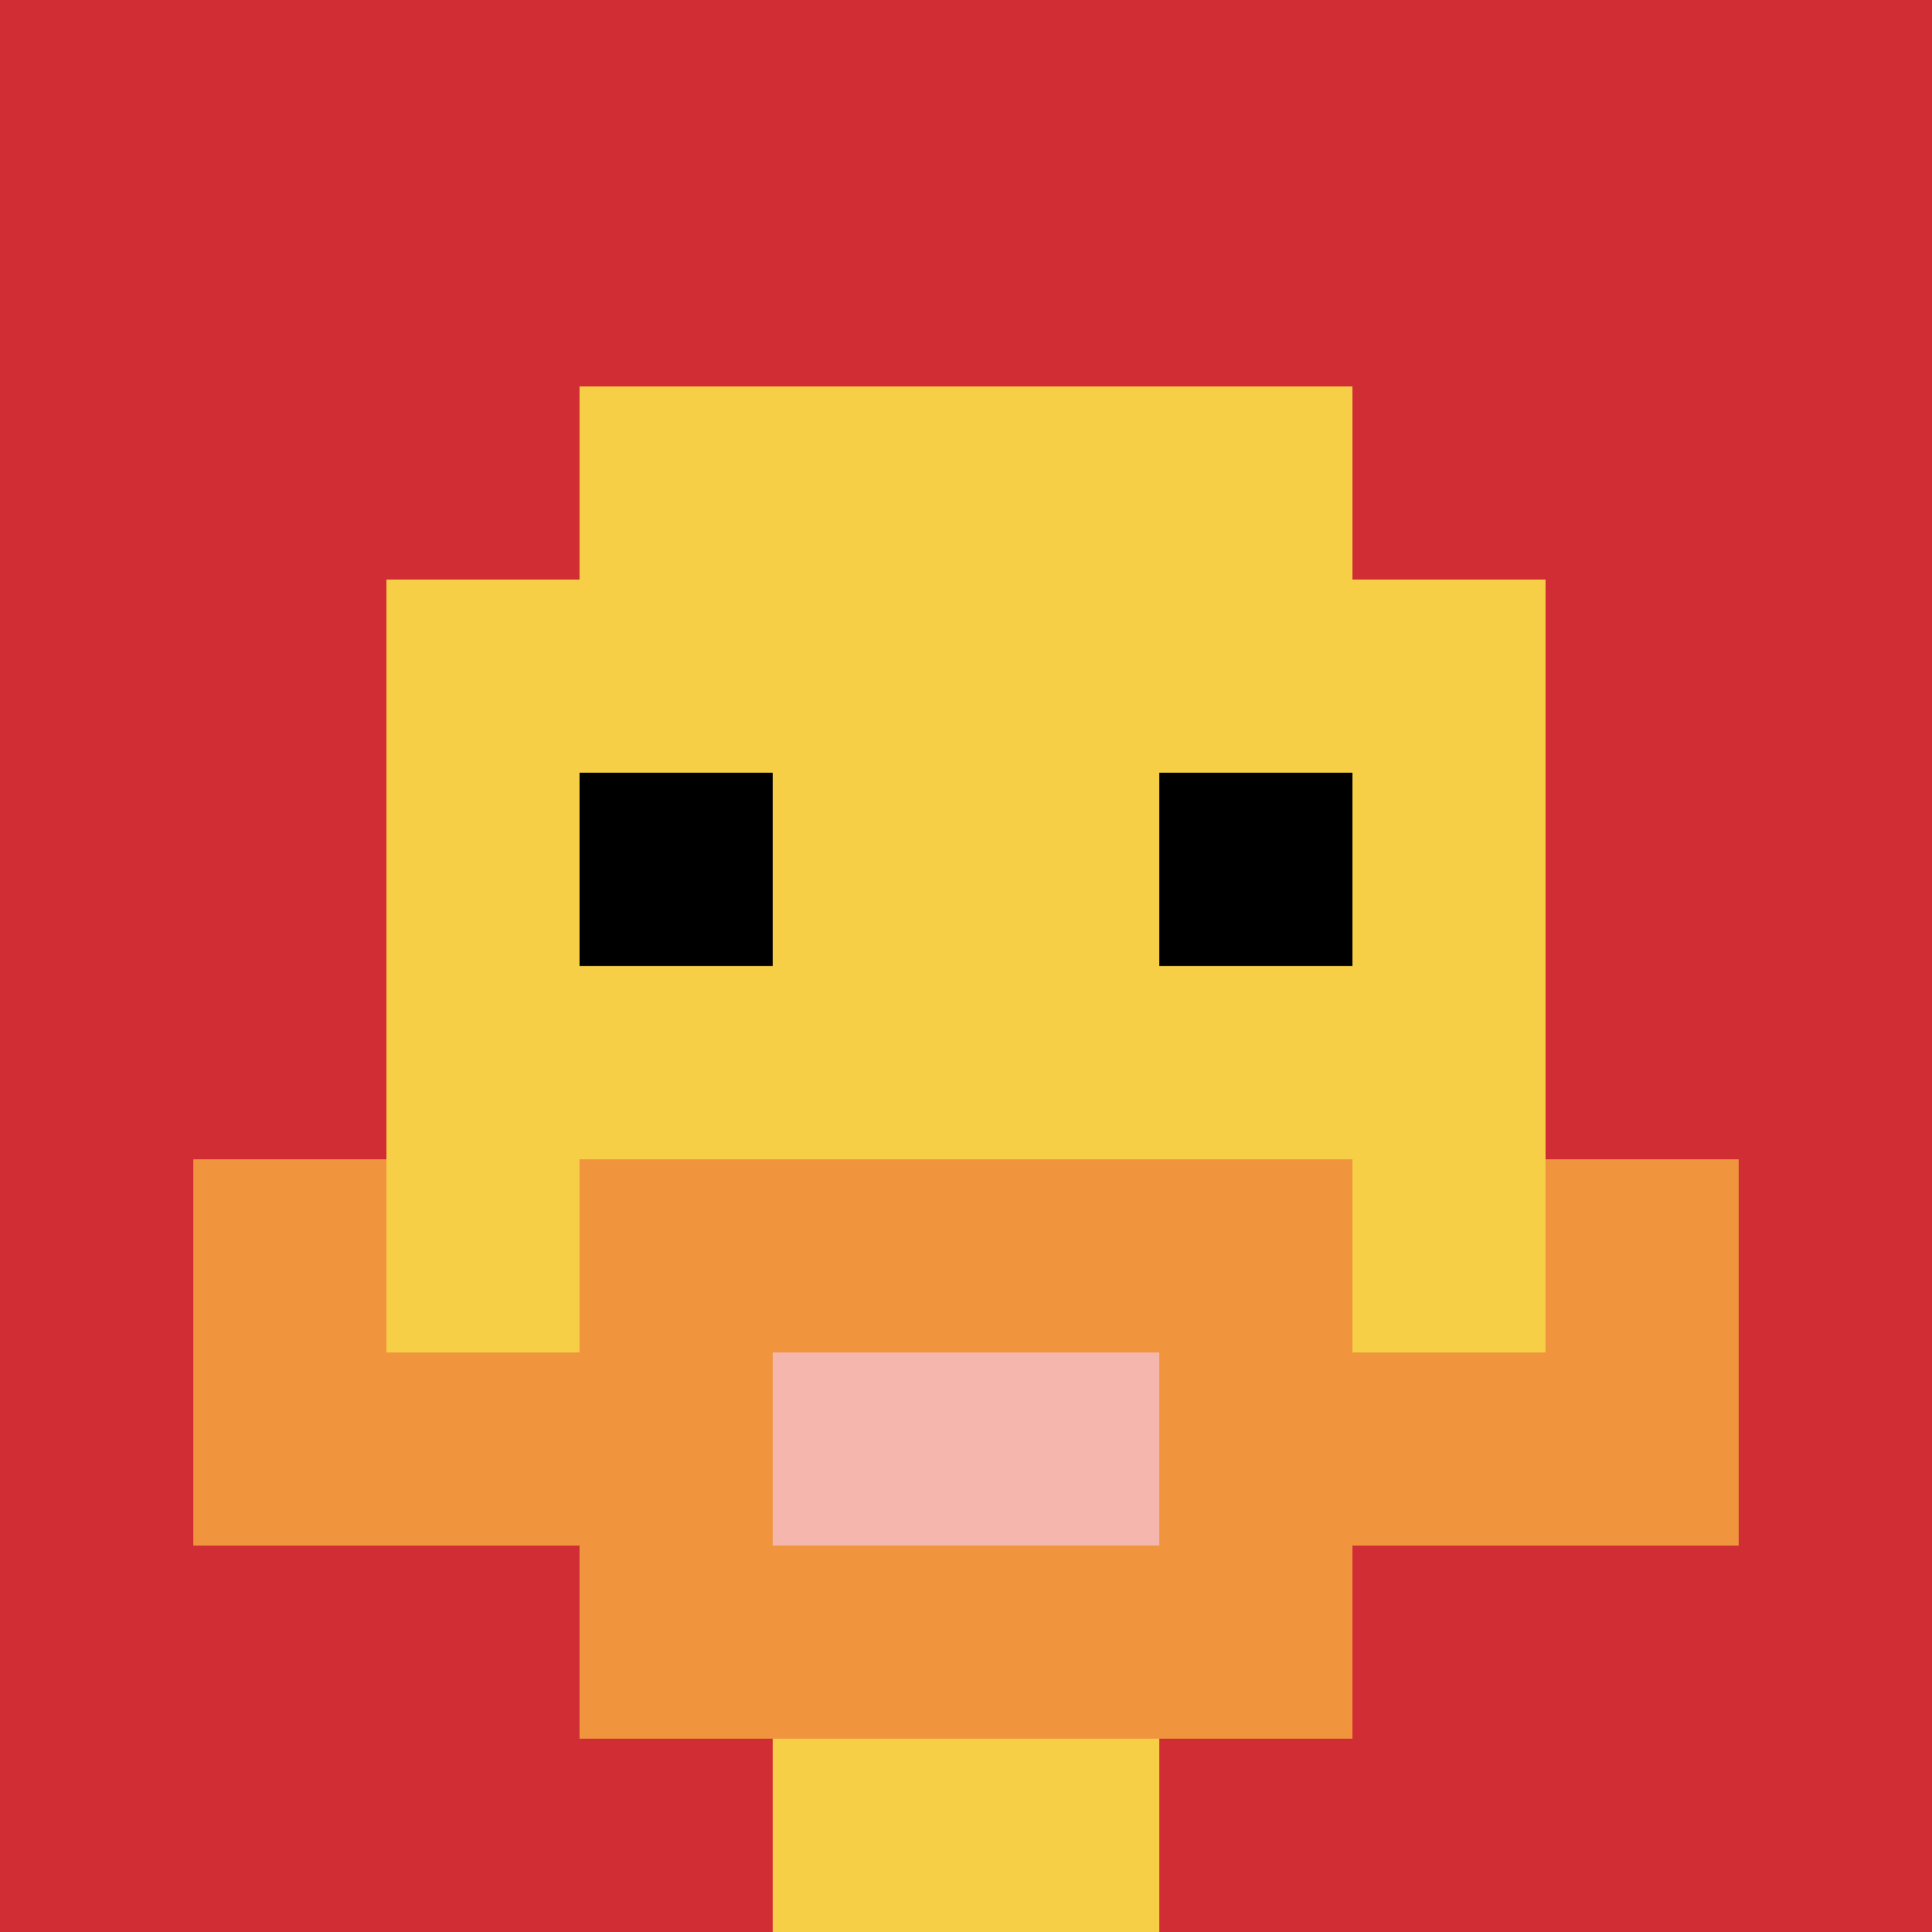
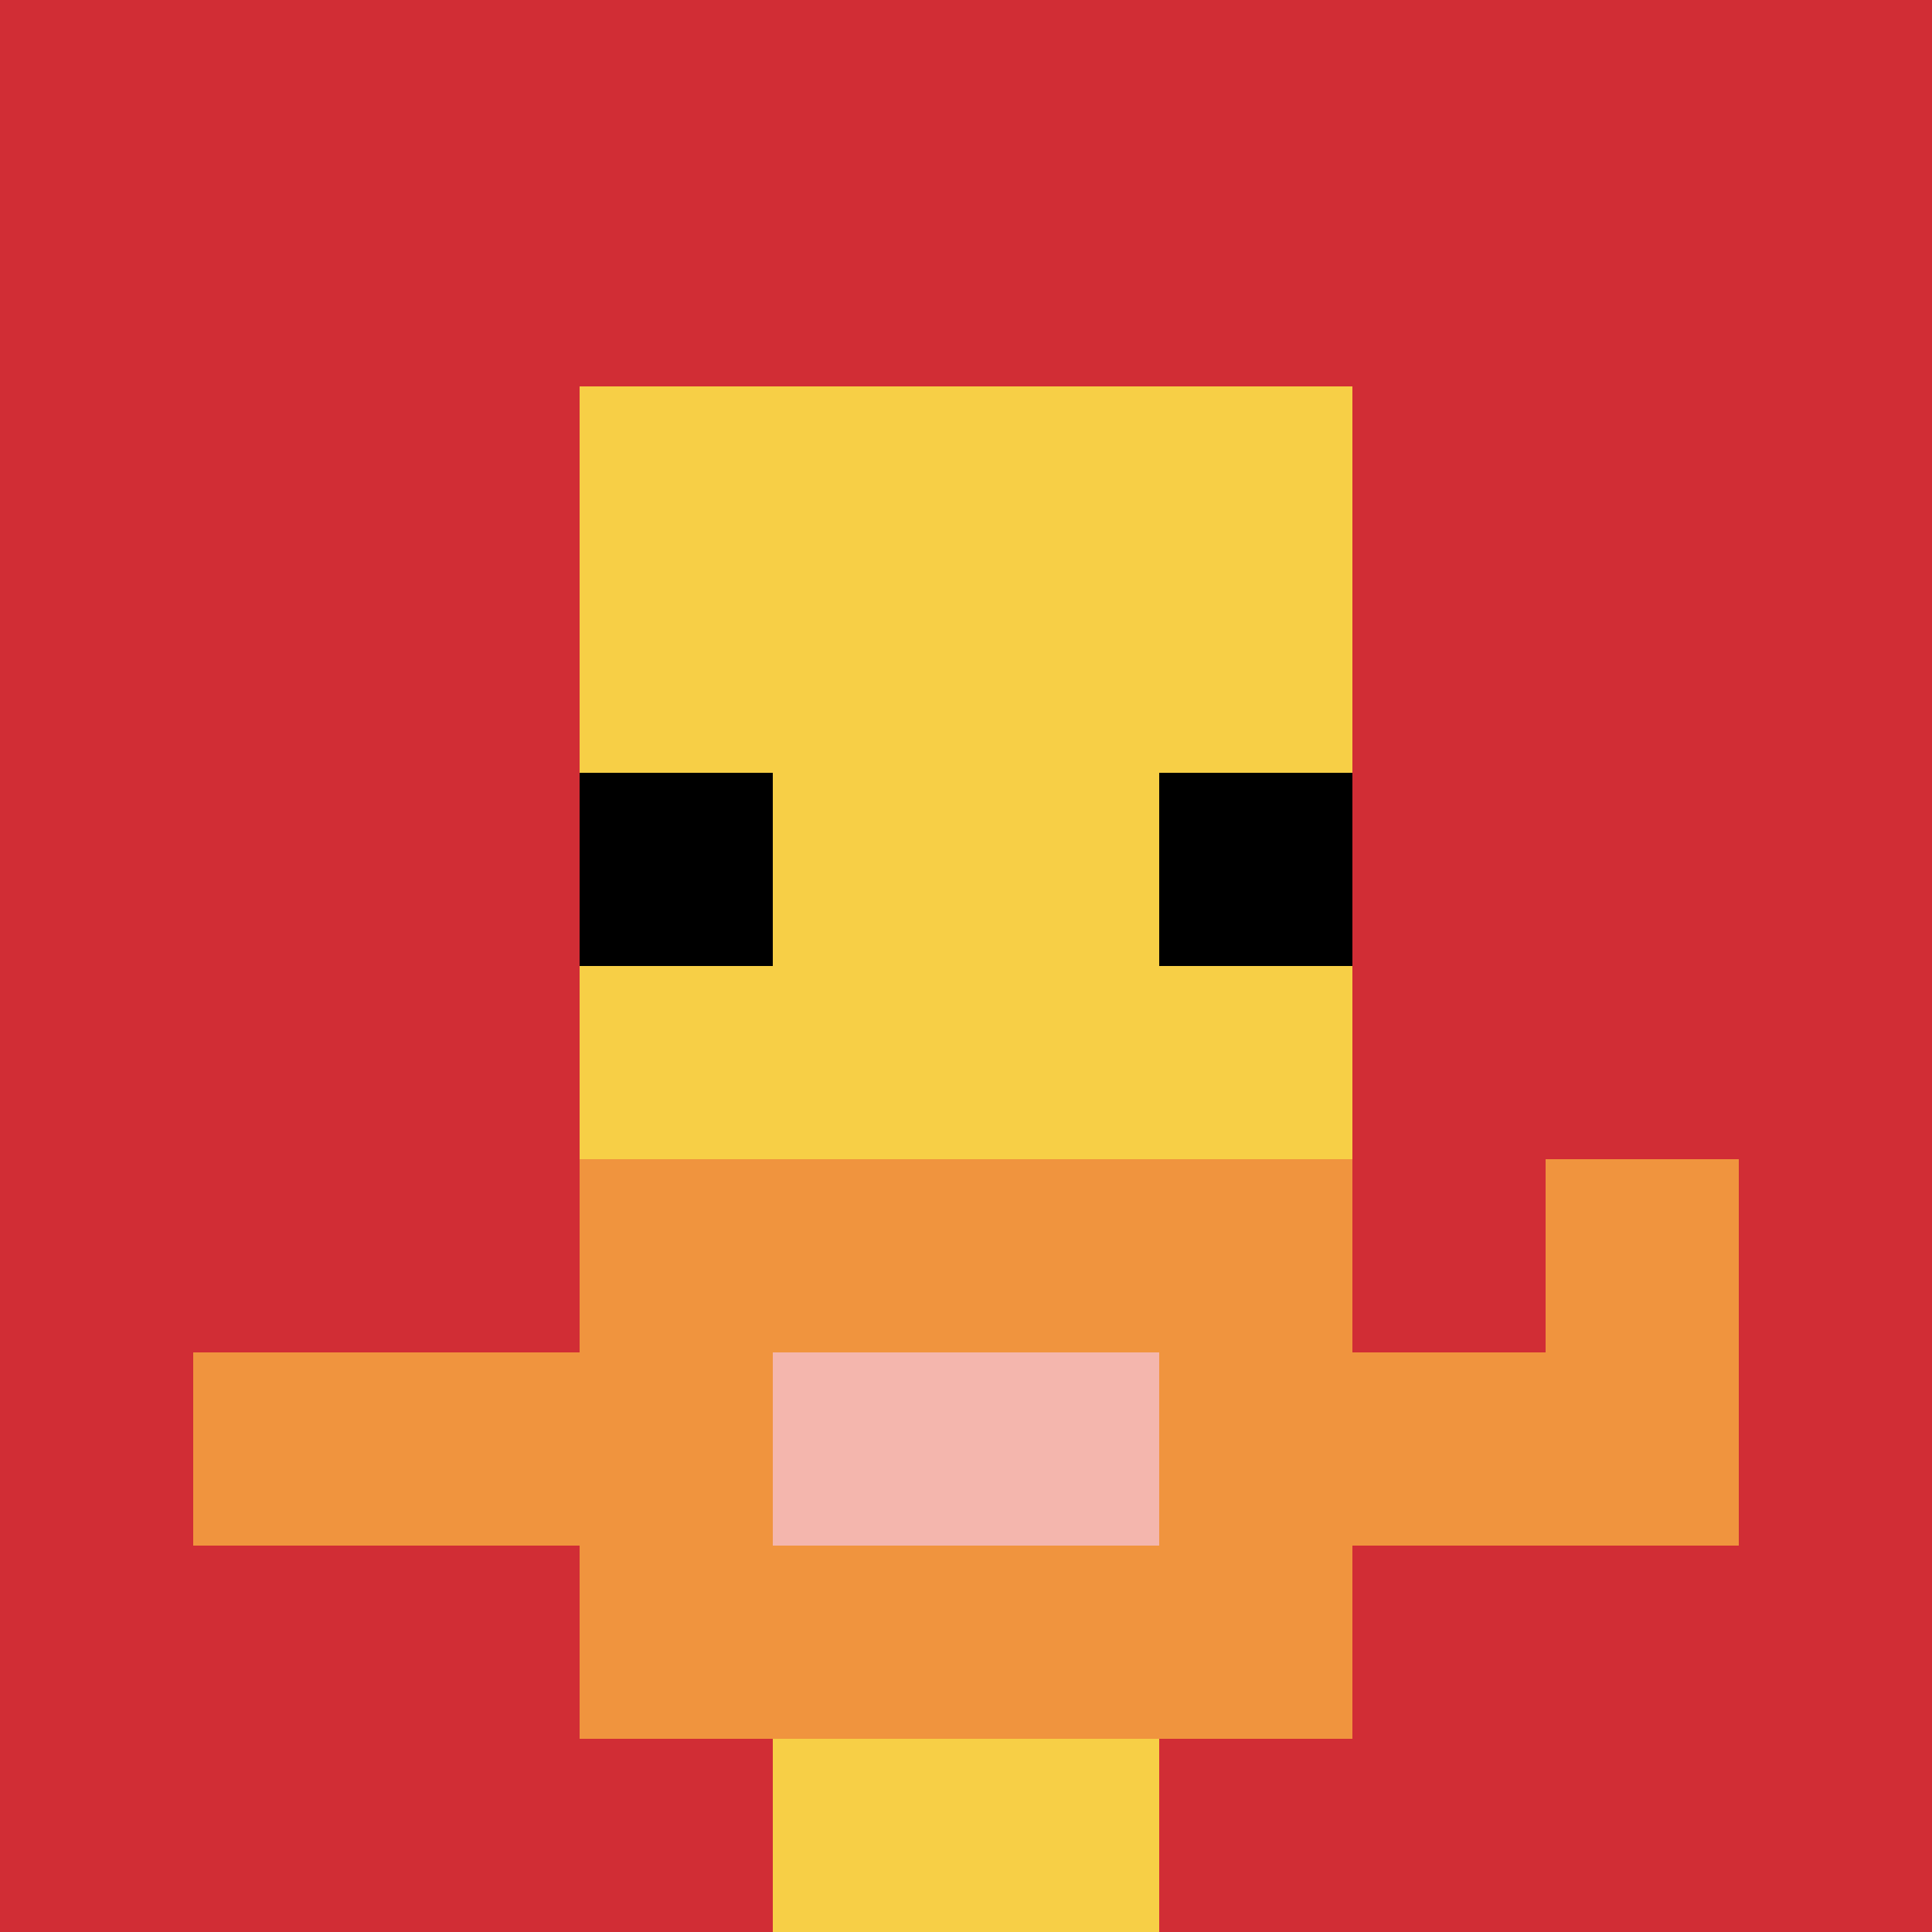
<svg xmlns="http://www.w3.org/2000/svg" version="1.1" width="1273" height="1273">
  <title>'goose-pfp-204685' by Dmitri Cherniak</title>
  <desc>seed=204685
backgroundColor=#ffffff
padding=20
innerPadding=0
timeout=500
dimension=1
border=false
Save=function(){return n.handleSave()}
frame=165

Rendered at Sun Sep 15 2024 21:20:53 GMT+0500 (Западный Казахстан)
Generated in &lt;1ms
</desc>
  <defs />
  <rect width="100%" height="100%" fill="#ffffff" />
  <g>
    <g id="0-0">
      <rect x="0" y="0" height="1273" width="1273" fill="#D12D35" />
      <g>
        <rect id="0-0-3-2-4-7" x="381.9" y="254.6" width="509.2" height="891.1" fill="#F7CF46" />
-         <rect id="0-0-2-3-6-5" x="254.6" y="381.9" width="763.8" height="636.5" fill="#F7CF46" />
        <rect id="0-0-4-8-2-2" x="509.2" y="1018.4" width="254.6" height="254.6" fill="#F7CF46" />
        <rect id="0-0-1-7-8-1" x="127.3" y="891.1" width="1018.4" height="127.3" fill="#F0943E" />
        <rect id="0-0-3-6-4-3" x="381.9" y="763.8" width="509.2" height="381.9" fill="#F0943E" />
        <rect id="0-0-4-7-2-1" x="509.2" y="891.1" width="254.6" height="127.3" fill="#F4B6AD" />
-         <rect id="0-0-1-6-1-2" x="127.3" y="763.8" width="127.3" height="254.6" fill="#F0943E" />
        <rect id="0-0-8-6-1-2" x="1018.4" y="763.8" width="127.3" height="254.6" fill="#F0943E" />
        <rect id="0-0-3-4-1-1" x="381.9" y="509.2" width="127.3" height="127.3" fill="#000000" />
        <rect id="0-0-6-4-1-1" x="763.8" y="509.2" width="127.3" height="127.3" fill="#000000" />
      </g>
      <rect x="0" y="0" stroke="white" stroke-width="0" height="1273" width="1273" fill="none" />
    </g>
  </g>
</svg>